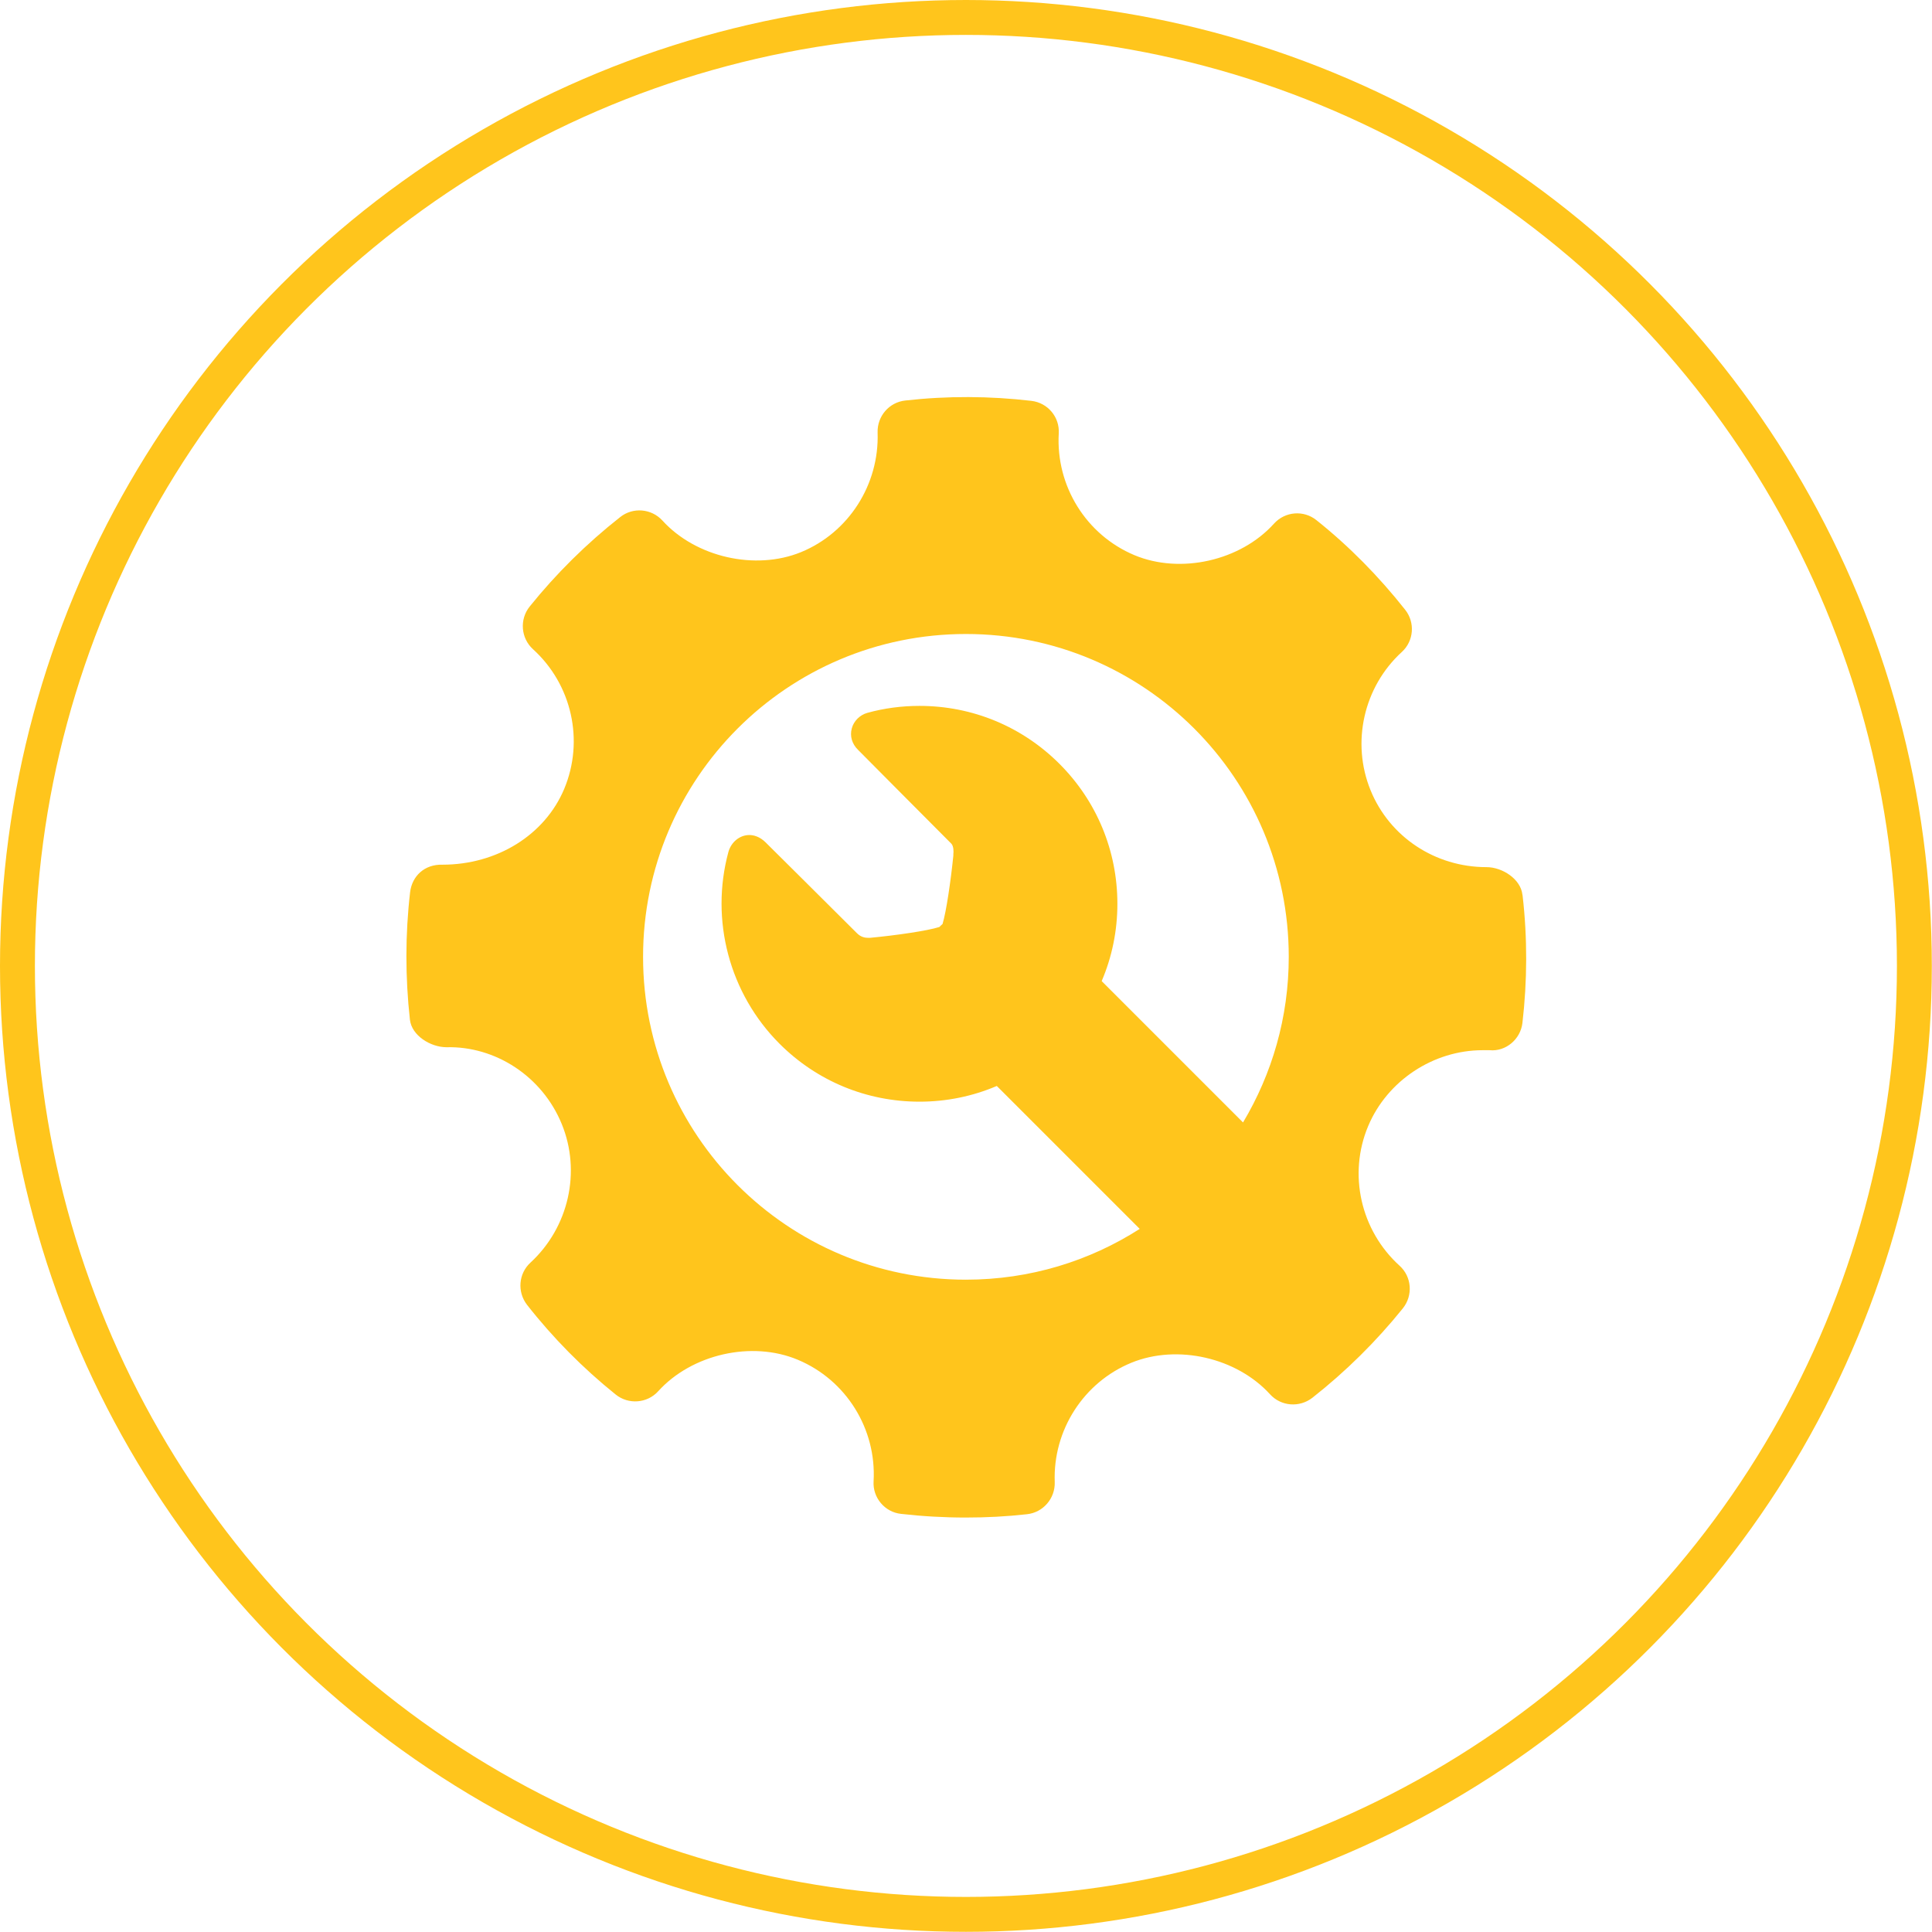
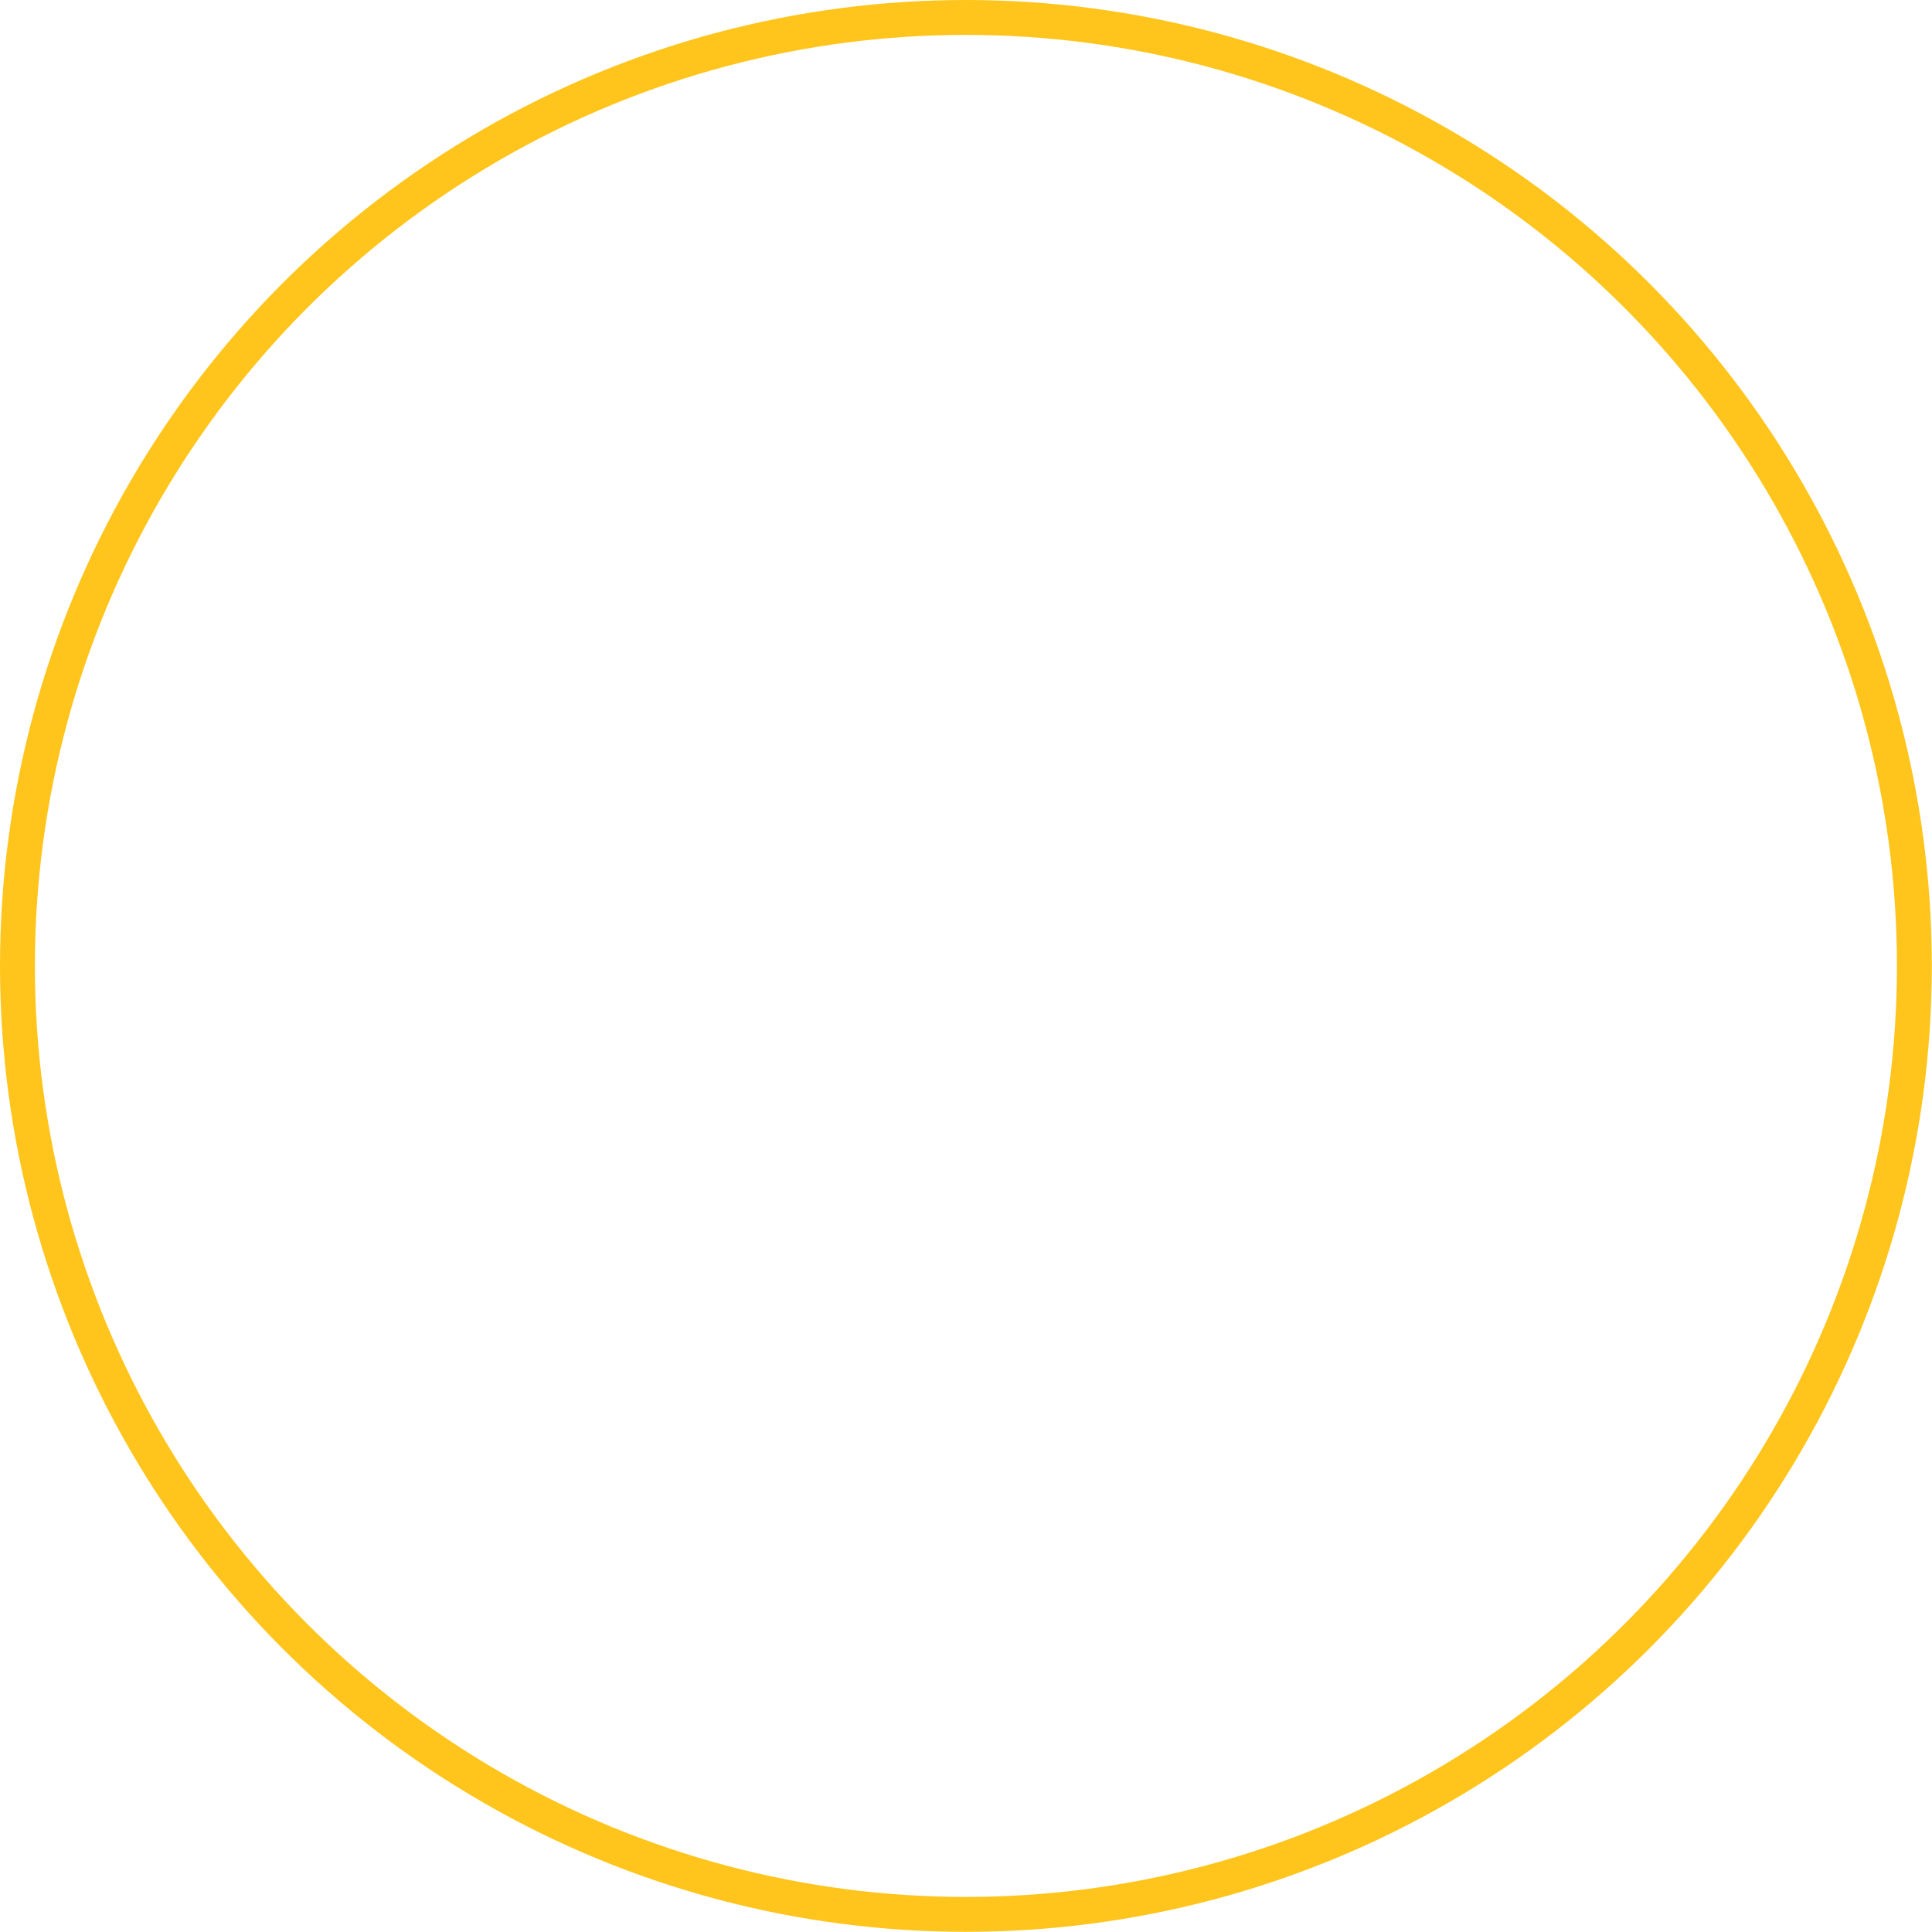
<svg xmlns="http://www.w3.org/2000/svg" id="Layer_2" viewBox="0 0 110.71 110.71">
  <defs>
    <style>      .cls-1 {        fill: #ffc51c;      }      .cls-2 {        fill: none;        stroke: #ffc51c;        stroke-miterlimit: 10;        stroke-width: 2px;      }    </style>
  </defs>
  <g id="Capa_1">
    <circle class="cls-2" cx="55.35" cy="55.35" r="54.35" />
-     <path class="cls-1" d="M87.24,51.27c-.1-.9-1.15-1.58-2.06-1.58-2.94,0-5.55-1.73-6.64-4.4-1.12-2.74-.4-5.93,1.79-7.93.69-.63.77-1.69.19-2.42-1.51-1.91-3.21-3.64-5.08-5.13-.73-.59-1.8-.51-2.44.2-1.91,2.12-5.35,2.91-8,1.8-2.76-1.16-4.5-3.96-4.33-6.97.06-.94-.63-1.76-1.57-1.87-2.4-.28-4.82-.29-7.22-.02-.93.1-1.62.9-1.59,1.84.1,2.98-1.66,5.73-4.39,6.85-2.62,1.07-6.03.29-7.94-1.81-.63-.69-1.69-.78-2.42-.2-1.92,1.51-3.67,3.24-5.19,5.13-.59.74-.5,1.81.19,2.44,2.23,2.02,2.95,5.24,1.79,8.01-1.11,2.64-3.85,4.34-6.98,4.34-1.02-.03-1.74.65-1.85,1.58-.28,2.41-.28,4.87-.01,7.3.1.91,1.18,1.58,2.1,1.58,2.79-.07,5.48,1.66,6.6,4.4,1.12,2.73.4,5.92-1.79,7.94-.69.63-.77,1.68-.2,2.42,1.49,1.9,3.2,3.63,5.08,5.14.73.59,1.81.51,2.44-.19,1.92-2.12,5.36-2.91,8-1.8,2.77,1.16,4.51,3.96,4.34,6.96-.06.94.64,1.77,1.57,1.87,1.23.14,2.46.21,3.7.21s2.35-.06,3.52-.19c.93-.1,1.62-.91,1.59-1.84-.11-2.98,1.66-5.72,4.39-6.84,2.64-1.08,6.04-.29,7.95,1.81.63.69,1.68.77,2.42.2,1.92-1.51,3.66-3.23,5.19-5.13.59-.74.51-1.81-.19-2.44-2.23-2.02-2.96-5.24-1.8-8,1.09-2.6,3.73-4.35,6.56-4.35h.4c.92.09,1.77-.62,1.88-1.56.28-2.41.29-4.87.01-7.3h0ZM55.35,73.33c-10.22,0-18.5-8.28-18.5-18.5s8.28-18.5,18.5-18.5,18.5,8.28,18.5,18.5c0,3.47-.96,6.71-2.62,9.49l-8.1-8.1c.59-1.38.9-2.88.9-4.43,0-3.03-1.18-5.88-3.32-8.02-2.14-2.14-4.99-3.32-8.02-3.32-1.01,0-2.02.13-2.99.4-.43.12-.78.47-.89.89-.12.44.01.89.36,1.23,0,0,4,4.03,5.34,5.37.14.14.14.47.12.6v.09c-.15,1.47-.41,3.24-.62,3.92-.03.03-.06.05-.09.08-.03.03-.06.06-.09.09-.69.22-2.48.48-3.97.62h0s-.07,0-.07,0c-.01,0-.03,0-.06,0-.16,0-.4-.04-.62-.26-1.39-1.39-5.24-5.21-5.24-5.21-.34-.34-.7-.42-.93-.42-.55,0-1.04.4-1.2.97-1.06,3.91.06,8.12,2.93,10.99,2.14,2.14,4.99,3.32,8.02,3.32,1.55,0,3.05-.31,4.43-.9l8.19,8.19c-2.87,1.84-6.29,2.91-9.95,2.91h0Z" />
  </g>
</svg>